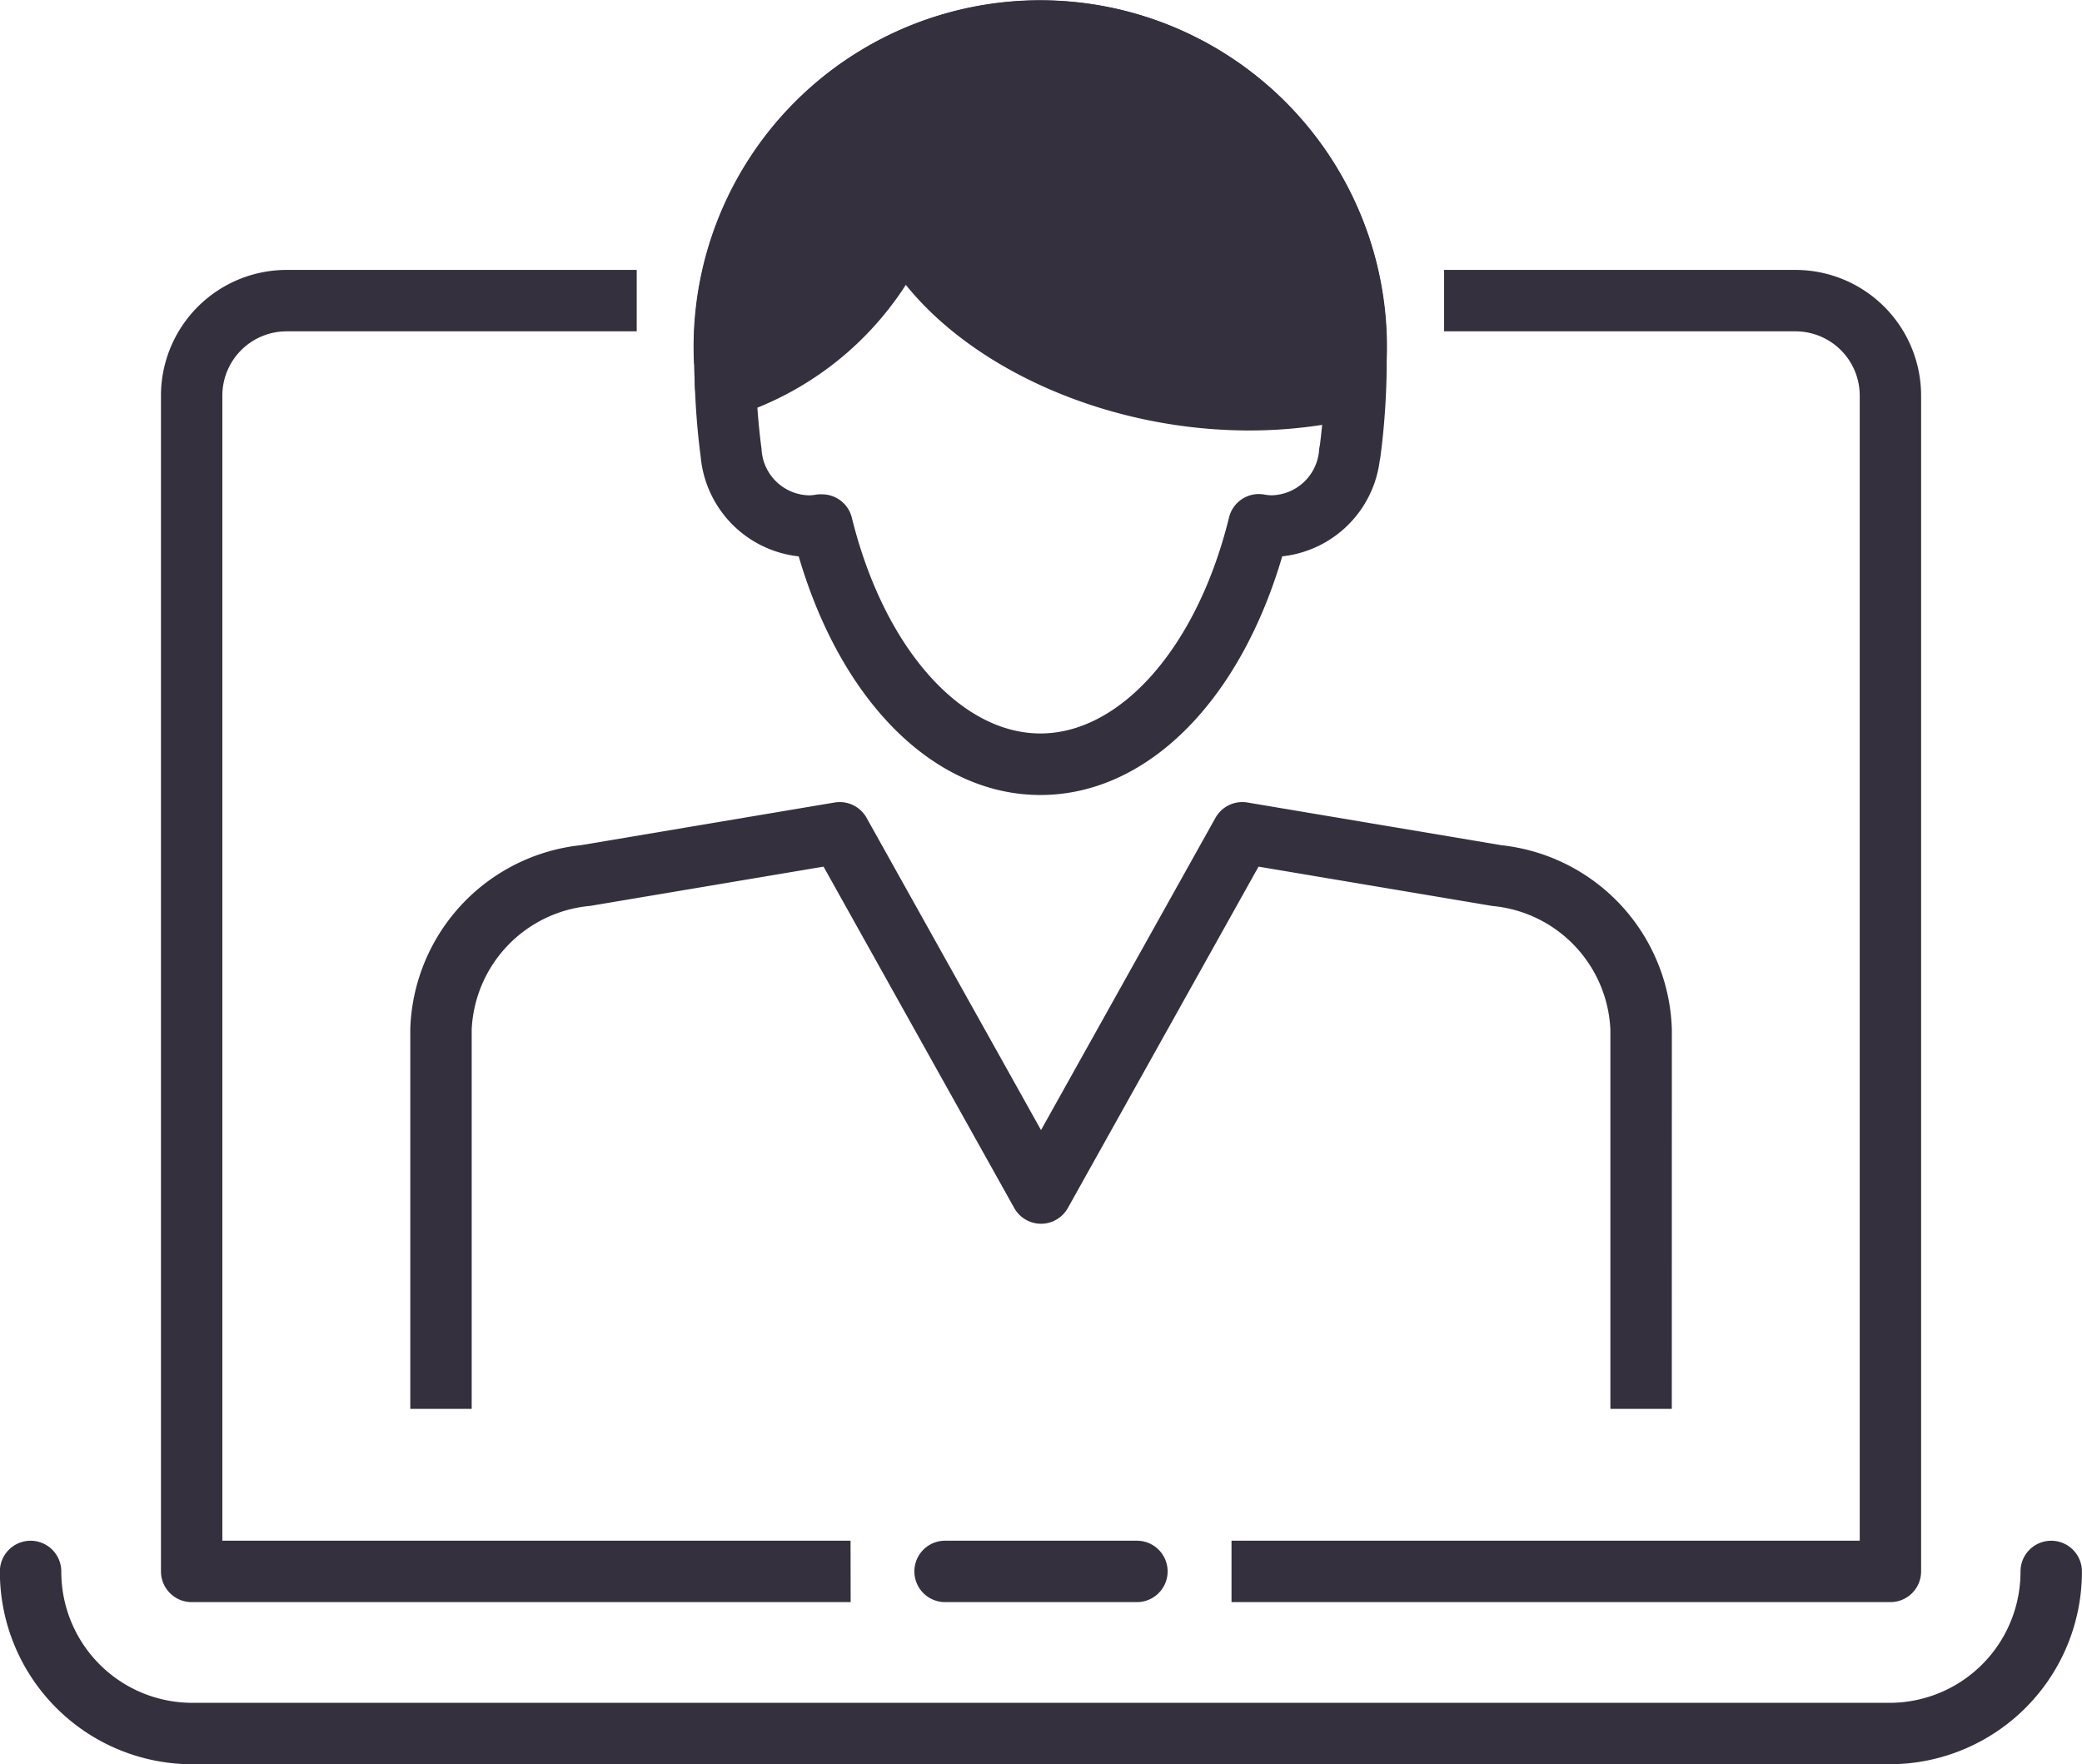
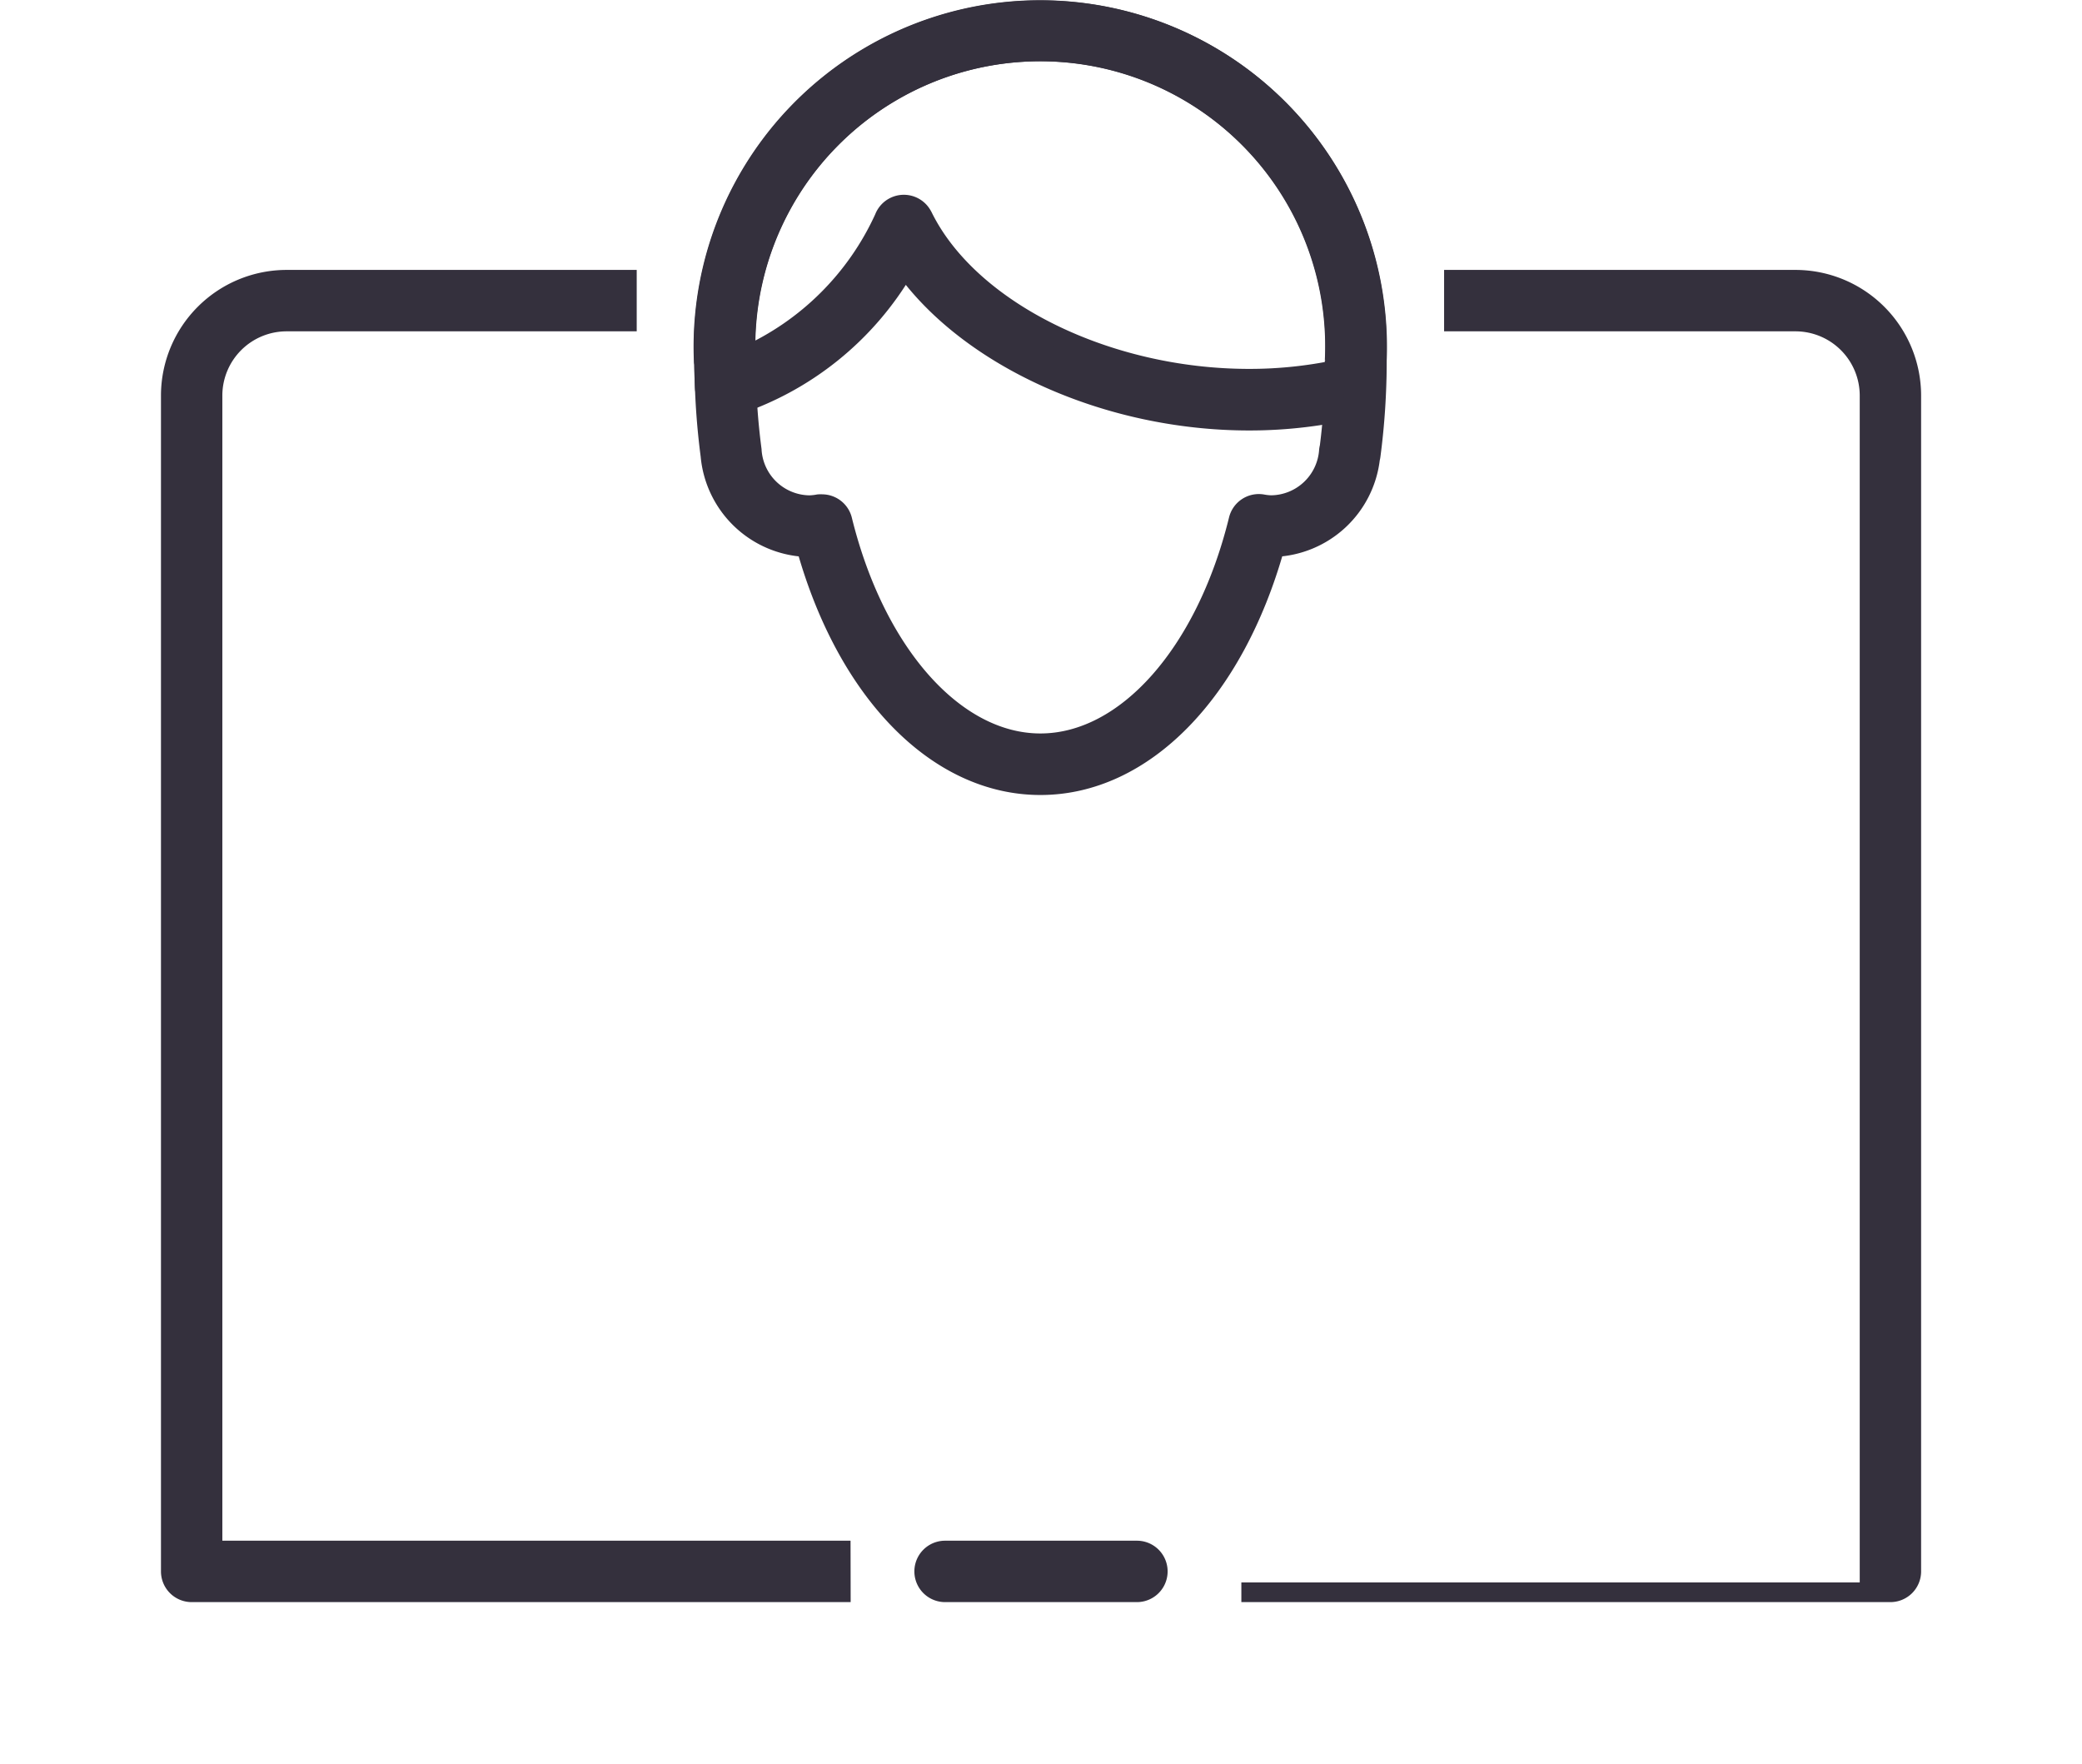
<svg xmlns="http://www.w3.org/2000/svg" width="52.887" height="44.812" viewBox="0 0 52.887 44.812">
  <g id="그룹_528" data-name="그룹 528" transform="translate(-1465.885 -815.136)">
    <g id="그룹_129" data-name="그룹 129" transform="translate(1466.135 822.242)">
      <g id="그룹_126" data-name="그룹 126">
        <g id="그룹_125" data-name="그룹 125">
          <g id="그룹_124" data-name="그룹 124">
            <g id="그룹_123" data-name="그룹 123">
              <g id="그룹_121" data-name="그룹 121" transform="translate(4.09)">
                <g id="그룹_119" data-name="그룹 119" transform="translate(27.19)">
-                   <path id="패스_61" data-name="패스 61" d="M1583.085,870.744H1566.6v-1.06h15.958V840.347a1.883,1.883,0,0,0-1.881-1.881H1572v-1.06h8.676a2.944,2.944,0,0,1,2.941,2.941v29.867A.53.53,0,0,1,1583.085,870.744Z" transform="translate(-1566.597 -837.406)" fill="#34303d" stroke="#34303d" stroke-width="0.5" />
+                   <path id="패스_61" data-name="패스 61" d="M1583.085,870.744H1566.6h15.958V840.347a1.883,1.883,0,0,0-1.881-1.881H1572v-1.06h8.676a2.944,2.944,0,0,1,2.941,2.941v29.867A.53.53,0,0,1,1583.085,870.744Z" transform="translate(-1566.597 -837.406)" fill="#34303d" stroke="#34303d" stroke-width="0.5" />
                </g>
                <g id="그룹_120" data-name="그룹 120">
                  <path id="패스_62" data-name="패스 62" d="M1496.289,870.744H1479.8a.53.53,0,0,1-.53-.53V840.347a2.944,2.944,0,0,1,2.941-2.941h8.644v1.06h-8.644a1.883,1.883,0,0,0-1.882,1.881v29.337h15.958Z" transform="translate(-1479.271 -837.406)" fill="#34303d" stroke="#34303d" stroke-width="0.5" />
                </g>
              </g>
              <g id="그룹_122" data-name="그룹 122" transform="translate(0 32.279)">
-                 <path id="패스_63" data-name="패스 63" d="M1513.9,946.254h-43.148a4.639,4.639,0,0,1-4.62-4.647.53.53,0,1,1,1.06,0,3.578,3.578,0,0,0,3.56,3.587H1513.9a3.578,3.578,0,0,0,3.56-3.587.53.53,0,1,1,1.06,0A4.639,4.639,0,0,1,1513.9,946.254Z" transform="translate(-1466.135 -941.077)" fill="#34303d" stroke="#34303d" stroke-width="0.5" />
-               </g>
+                 </g>
            </g>
          </g>
        </g>
      </g>
      <g id="그룹_128" data-name="그룹 128" transform="translate(23.227 32.278)">
        <g id="그룹_127" data-name="그룹 127">
          <path id="패스_64" data-name="패스 64" d="M1546.138,942.135h-4.873a.53.53,0,1,1,0-1.06h4.873a.53.53,0,1,1,0,1.06Z" transform="translate(-1540.735 -941.075)" fill="#34303d" stroke="#34303d" stroke-width="0.5" />
        </g>
      </g>
    </g>
    <g id="그룹_130" data-name="그룹 130" transform="translate(1476.556 835.758)">
      <path id="패스_65" data-name="패스 65" d="M1501.306,896.372V887.51a4.093,4.093,0,0,1,3.668-3.9l6.462-1.088,5.112,9.151,5.112-9.151,6.462,1.088a4.093,4.093,0,0,1,3.668,3.9v8.862Z" transform="translate(-1500.776 -881.988)" fill="none" />
-       <path id="패스_66" data-name="패스 66" d="M1530.62,895.731h-30.486a.53.53,0,0,1-.53-.53v-8.862a4.6,4.6,0,0,1,4.121-4.429l6.451-1.085a.531.531,0,0,1,.55.264l4.65,8.323,4.65-8.323a.532.532,0,0,1,.551-.264l6.463,1.087a4.6,4.6,0,0,1,4.11,4.428V895.2A.53.53,0,0,1,1530.62,895.731Zm-29.957-1.06h29.427v-8.332a3.552,3.552,0,0,0-3.215-3.38l-6.105-1.027-4.93,8.825a.53.53,0,0,1-.925,0l-4.93-8.825-6.094,1.025a3.556,3.556,0,0,0-3.226,3.382Z" transform="translate(-1499.604 -880.817)" fill="none" />
    </g>
    <g id="그룹_131" data-name="그룹 131" transform="translate(1476.556 835.758)">
-       <path id="패스_67" data-name="패스 67" d="M1531.15,895.731h-1.06v-9.392a3.552,3.552,0,0,0-3.215-3.38l-6.105-1.027-4.93,8.825a.53.53,0,0,1-.925,0l-4.93-8.825-6.094,1.025a3.556,3.556,0,0,0-3.226,3.382v9.392h-1.06v-9.392a4.6,4.6,0,0,1,4.121-4.429l6.451-1.085a.531.531,0,0,1,.55.264l4.65,8.323,4.65-8.323a.532.532,0,0,1,.551-.264l6.463,1.087a4.6,4.6,0,0,1,4.11,4.428Z" transform="translate(-1499.604 -880.817)" fill="#34303d" stroke="#34303d" stroke-width="0.5" />
-     </g>
+       </g>
    <g id="그룹_137" data-name="그룹 137" transform="translate(1483.761 815.386)">
      <g id="그룹_136" data-name="그룹 136" transform="translate(0)">
        <g id="그룹_135" data-name="그룹 135">
          <g id="그룹_132" data-name="그룹 132" transform="translate(0 0.003)">
-             <path id="패스_68" data-name="패스 68" d="M1532.462,817.1a8.2,8.2,0,0,0-8.015,8.381h.006c0,.221.013.436.021.653a7.54,7.54,0,0,0,4.53-4.083l0,0h0v0c1.268,2.584,4.983,4.42,8.766,4.42a11.232,11.232,0,0,0,2.685-.321c.008-.223.022-.443.022-.669A8.2,8.2,0,0,0,1532.462,817.1Z" transform="translate(-1523.917 -816.569)" fill="#34303d" stroke="#34303d" stroke-width="0.5" />
            <path id="패스_69" data-name="패스 69" d="M1536.6,825.827c-3.6,0-7.09-1.593-8.743-3.89a7.823,7.823,0,0,1-4.384,3.525.53.53,0,0,1-.7-.484l-.008-.19c-.006-.134-.011-.267-.013-.4a.5.5,0,0,1-.006-.079,8.552,8.552,0,1,1,17.089,0c0,.17-.007.337-.014.5l-.008.185a.53.53,0,0,1-.4.495A11.775,11.775,0,0,1,1536.6,825.827Zm2.686-.851h0Zm-10.966-4.313c1.182,2.379,4.66,4.1,8.28,4.1a10.8,10.8,0,0,0,2.173-.218c0-.08,0-.161,0-.242a7.491,7.491,0,1,0-14.969-.11,7.052,7.052,0,0,0,3.529-3.51.531.531,0,0,1,.983-.024Z" transform="translate(-1522.746 -815.396)" fill="#34303d" stroke="#34303d" stroke-width="0.5" />
          </g>
          <g id="그룹_133" data-name="그룹 133" transform="translate(0.008)">
            <path id="패스_70" data-name="패스 70" d="M1531.317,835.079c-2.613,0-4.916-2.358-5.948-6.047a2.555,2.555,0,0,1-2.434-2.325,18.417,18.417,0,0,1-.156-2.335.467.467,0,0,1-.006-.077,8.552,8.552,0,1,1,17.09,0,18.424,18.424,0,0,1-.158,2.416.571.571,0,0,1-.015.075,2.549,2.549,0,0,1-2.423,2.245C1536.233,832.722,1533.93,835.079,1531.317,835.079Zm-5.548-7.137a.53.53,0,0,1,.514.4c.835,3.393,2.858,5.674,5.033,5.674s4.2-2.28,5.034-5.674a.529.529,0,0,1,.6-.4,1.422,1.422,0,0,0,.228.025,1.488,1.488,0,0,0,1.468-1.393.548.548,0,0,1,.016-.083,17.429,17.429,0,0,0,.139-2.2,7.492,7.492,0,1,0-14.97-.073.5.5,0,0,1,.005.073,17.385,17.385,0,0,0,.148,2.276v.008a1.487,1.487,0,0,0,1.468,1.393,1.43,1.43,0,0,0,.228-.025A.551.551,0,0,1,1525.769,827.942Z" transform="translate(-1522.772 -815.386)" fill="#34303d" stroke="#34303d" stroke-width="0.5" />
          </g>
        </g>
      </g>
    </g>
  </g>
</svg>